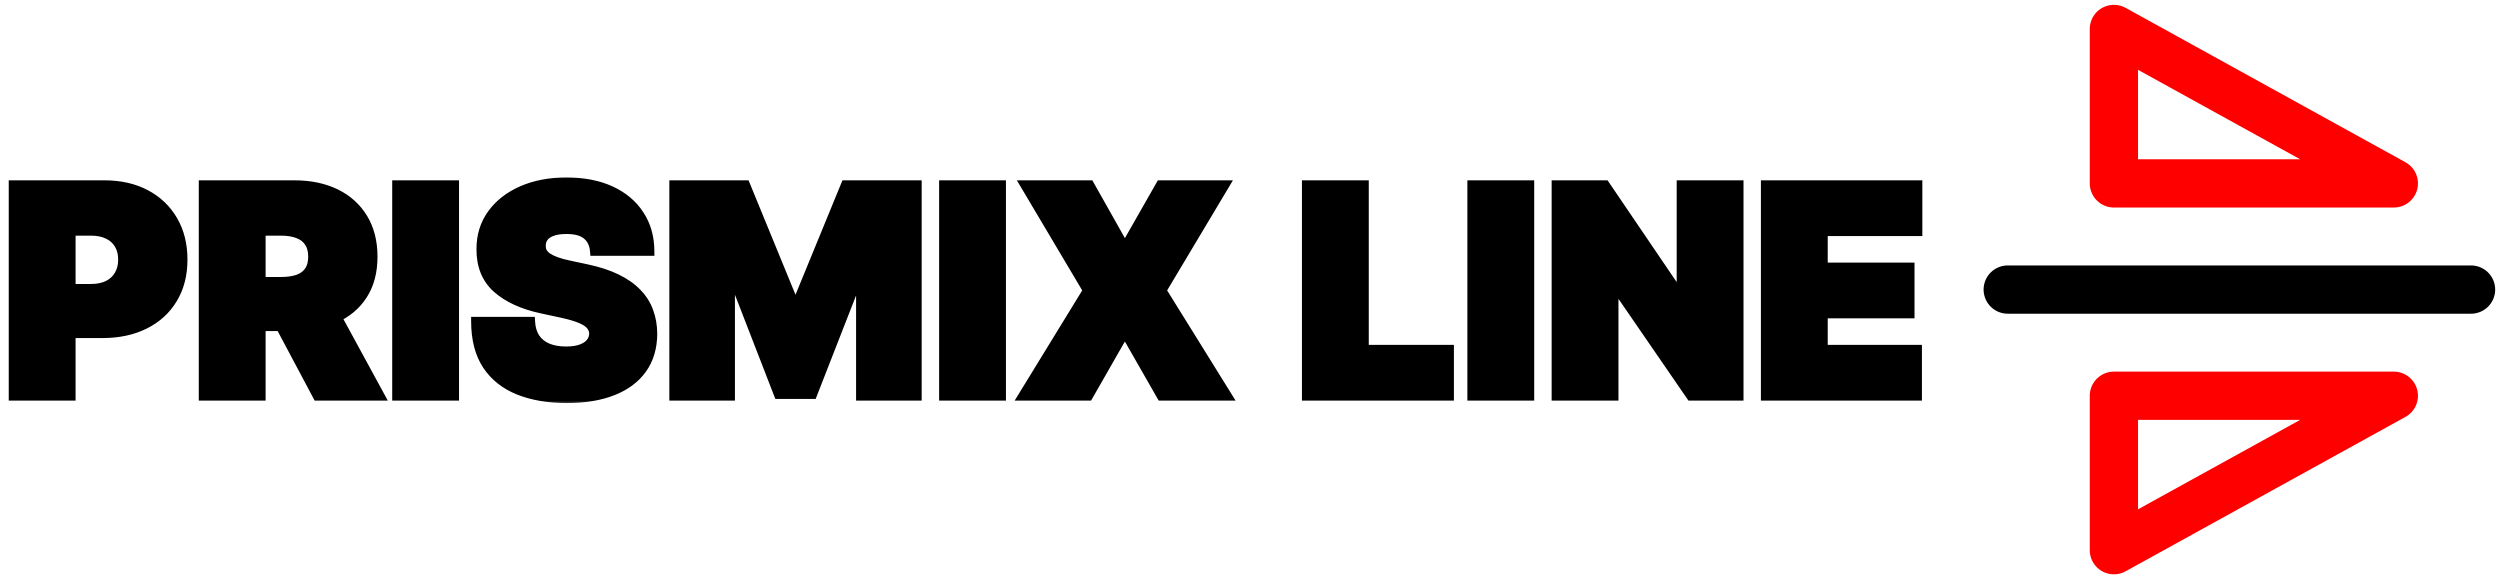
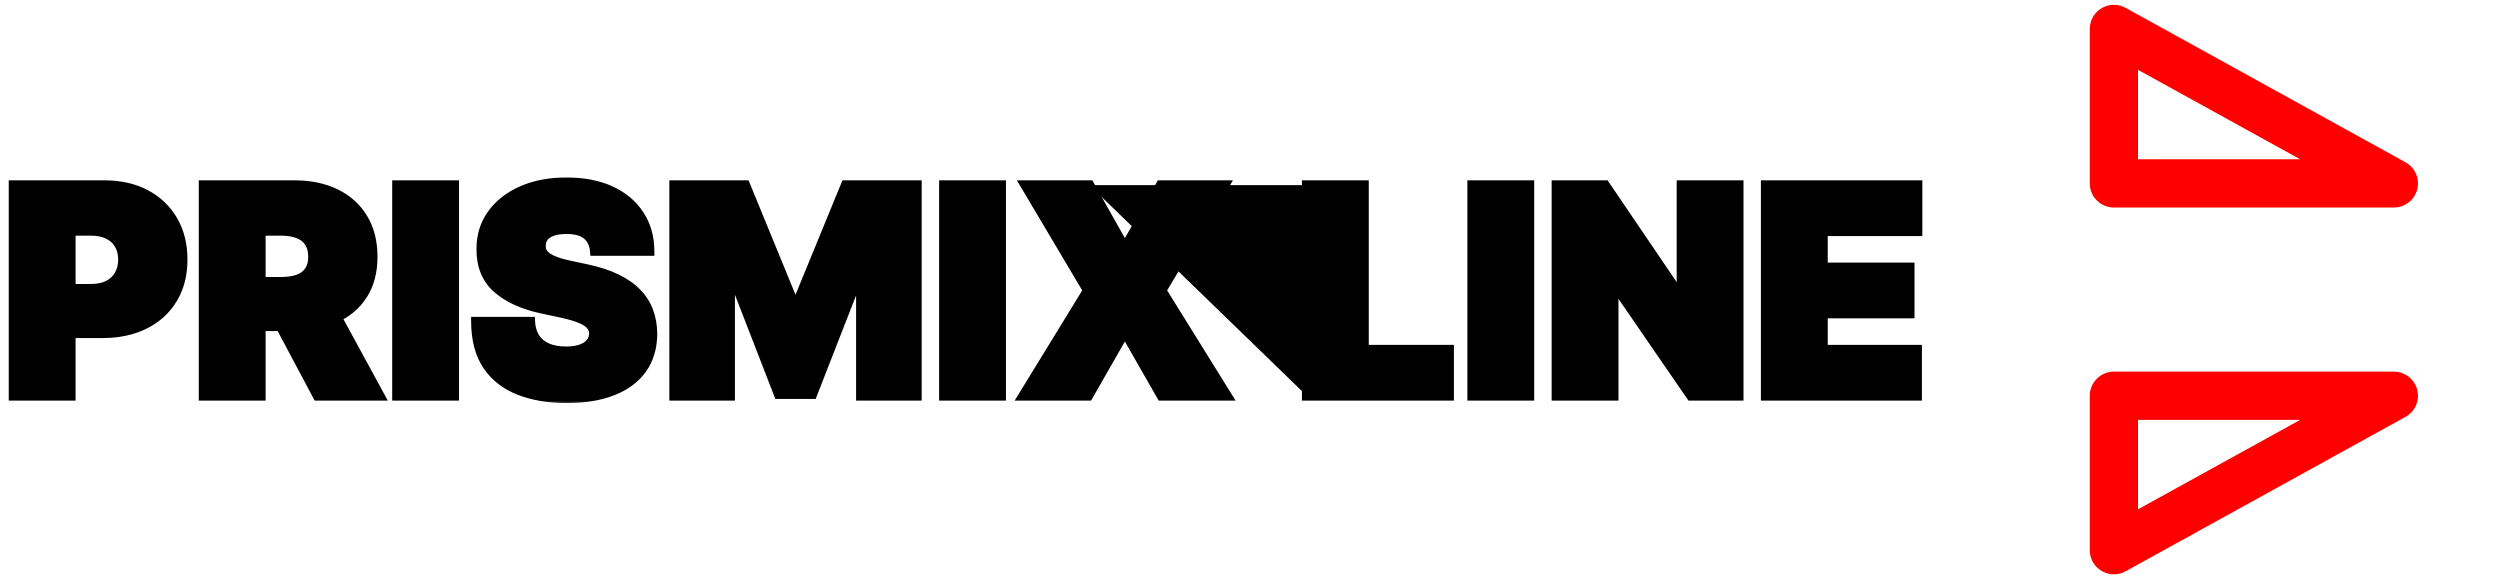
<svg xmlns="http://www.w3.org/2000/svg" width="259" height="60" viewBox="0 0 259 60" fill="none">
  <mask id="path-1-outside-1_2070_6" maskUnits="userSpaceOnUse" x="0" y="18" width="200" height="24" fill="black">
    <rect fill="white" y="18" width="200" height="24" />
    <path d="M1.406 41V19.182H10.824C12.443 19.182 13.86 19.501 15.075 20.141C16.289 20.78 17.234 21.678 17.908 22.836C18.583 23.994 18.921 25.347 18.921 26.895C18.921 28.457 18.572 29.81 17.876 30.954C17.188 32.097 16.218 32.978 14.968 33.596C13.725 34.214 12.273 34.523 10.611 34.523H4.986V29.921H9.418C10.114 29.921 10.707 29.8 11.197 29.558C11.694 29.31 12.074 28.958 12.337 28.503C12.607 28.049 12.742 27.513 12.742 26.895C12.742 26.27 12.607 25.737 12.337 25.297C12.074 24.849 11.694 24.509 11.197 24.274C10.707 24.033 10.114 23.912 9.418 23.912H7.33V41H1.406ZM21.094 41V19.182H30.511C32.131 19.182 33.548 19.477 34.762 20.066C35.977 20.655 36.921 21.504 37.596 22.612C38.271 23.72 38.608 25.048 38.608 26.597C38.608 28.159 38.26 29.477 37.564 30.549C36.875 31.621 35.906 32.431 34.656 32.978C33.413 33.525 31.96 33.798 30.298 33.798H24.673V29.196H29.105C29.801 29.196 30.394 29.111 30.884 28.94C31.381 28.763 31.761 28.482 32.024 28.099C32.294 27.715 32.429 27.215 32.429 26.597C32.429 25.972 32.294 25.464 32.024 25.073C31.761 24.675 31.381 24.384 30.884 24.2C30.394 24.008 29.801 23.912 29.105 23.912H27.017V41H21.094ZM33.878 30.986L39.332 41H32.898L27.571 30.986H33.878ZM47.056 19.182V41H41.133V19.182H47.056ZM61.625 26C61.568 25.29 61.301 24.736 60.826 24.338C60.357 23.94 59.643 23.741 58.684 23.741C58.074 23.741 57.573 23.816 57.182 23.965C56.799 24.107 56.515 24.303 56.33 24.551C56.145 24.8 56.049 25.084 56.042 25.403C56.028 25.666 56.074 25.904 56.181 26.117C56.294 26.323 56.472 26.511 56.713 26.682C56.955 26.845 57.264 26.994 57.64 27.129C58.017 27.264 58.464 27.385 58.983 27.491L60.772 27.875C61.98 28.131 63.013 28.468 63.873 28.887C64.732 29.306 65.435 29.8 65.982 30.368C66.529 30.929 66.93 31.561 67.186 32.264C67.448 32.967 67.583 33.734 67.591 34.565C67.583 36 67.225 37.215 66.515 38.209C65.804 39.203 64.789 39.959 63.468 40.478C62.154 40.996 60.574 41.256 58.727 41.256C56.831 41.256 55.176 40.975 53.762 40.414C52.356 39.853 51.262 38.99 50.481 37.825C49.707 36.653 49.316 35.155 49.309 33.33H54.934C54.97 33.997 55.137 34.558 55.435 35.013C55.733 35.467 56.152 35.812 56.692 36.046C57.239 36.281 57.889 36.398 58.642 36.398C59.274 36.398 59.803 36.32 60.229 36.163C60.655 36.007 60.978 35.791 61.199 35.514C61.419 35.236 61.532 34.92 61.539 34.565C61.532 34.231 61.422 33.94 61.209 33.692C61.003 33.436 60.662 33.209 60.186 33.01C59.711 32.804 59.068 32.612 58.258 32.435L56.085 31.966C54.153 31.547 52.63 30.847 51.515 29.867C50.407 28.88 49.856 27.534 49.863 25.829C49.856 24.445 50.225 23.234 50.971 22.197C51.724 21.153 52.765 20.34 54.093 19.757C55.428 19.175 56.958 18.884 58.684 18.884C60.446 18.884 61.969 19.178 63.255 19.768C64.54 20.357 65.531 21.188 66.227 22.261C66.93 23.326 67.285 24.572 67.292 26H61.625ZM69.844 19.182H77.216L82.287 31.54H82.543L87.614 19.182H94.986V41H89.19V28.386H89.02L84.162 40.83H80.668L75.81 28.301H75.639V41H69.844V19.182ZM103.716 19.182V41H97.793V19.182H103.716ZM112.873 19.182L116.452 25.531H116.623L120.245 19.182H126.85L120.33 30.091L127.106 41H120.33L116.623 34.523H116.452L112.745 41H106.012L112.702 30.091L106.225 19.182H112.873ZM135.381 41V19.182H141.304V36.227H150.125V41H135.381ZM158.443 19.182V41H152.52V19.182H158.443ZM180.128 19.182V41H175.185L167.301 29.537H167.173V41H161.25V19.182H166.278L174.034 30.602H174.205V19.182H180.128ZM182.93 41V19.182H198.654V23.954H188.853V27.704H197.844V32.477H188.853V36.227H198.611V41H182.93Z" />
  </mask>
-   <path d="M1.406 41V19.182H10.824C12.443 19.182 13.86 19.501 15.075 20.141C16.289 20.78 17.234 21.678 17.908 22.836C18.583 23.994 18.921 25.347 18.921 26.895C18.921 28.457 18.572 29.81 17.876 30.954C17.188 32.097 16.218 32.978 14.968 33.596C13.725 34.214 12.273 34.523 10.611 34.523H4.986V29.921H9.418C10.114 29.921 10.707 29.8 11.197 29.558C11.694 29.31 12.074 28.958 12.337 28.503C12.607 28.049 12.742 27.513 12.742 26.895C12.742 26.27 12.607 25.737 12.337 25.297C12.074 24.849 11.694 24.509 11.197 24.274C10.707 24.033 10.114 23.912 9.418 23.912H7.33V41H1.406ZM21.094 41V19.182H30.511C32.131 19.182 33.548 19.477 34.762 20.066C35.977 20.655 36.921 21.504 37.596 22.612C38.271 23.72 38.608 25.048 38.608 26.597C38.608 28.159 38.26 29.477 37.564 30.549C36.875 31.621 35.906 32.431 34.656 32.978C33.413 33.525 31.96 33.798 30.298 33.798H24.673V29.196H29.105C29.801 29.196 30.394 29.111 30.884 28.94C31.381 28.763 31.761 28.482 32.024 28.099C32.294 27.715 32.429 27.215 32.429 26.597C32.429 25.972 32.294 25.464 32.024 25.073C31.761 24.675 31.381 24.384 30.884 24.2C30.394 24.008 29.801 23.912 29.105 23.912H27.017V41H21.094ZM33.878 30.986L39.332 41H32.898L27.571 30.986H33.878ZM47.056 19.182V41H41.133V19.182H47.056ZM61.625 26C61.568 25.29 61.301 24.736 60.826 24.338C60.357 23.94 59.643 23.741 58.684 23.741C58.074 23.741 57.573 23.816 57.182 23.965C56.799 24.107 56.515 24.303 56.33 24.551C56.145 24.8 56.049 25.084 56.042 25.403C56.028 25.666 56.074 25.904 56.181 26.117C56.294 26.323 56.472 26.511 56.713 26.682C56.955 26.845 57.264 26.994 57.64 27.129C58.017 27.264 58.464 27.385 58.983 27.491L60.772 27.875C61.98 28.131 63.013 28.468 63.873 28.887C64.732 29.306 65.435 29.8 65.982 30.368C66.529 30.929 66.93 31.561 67.186 32.264C67.448 32.967 67.583 33.734 67.591 34.565C67.583 36 67.225 37.215 66.515 38.209C65.804 39.203 64.789 39.959 63.468 40.478C62.154 40.996 60.574 41.256 58.727 41.256C56.831 41.256 55.176 40.975 53.762 40.414C52.356 39.853 51.262 38.99 50.481 37.825C49.707 36.653 49.316 35.155 49.309 33.33H54.934C54.97 33.997 55.137 34.558 55.435 35.013C55.733 35.467 56.152 35.812 56.692 36.046C57.239 36.281 57.889 36.398 58.642 36.398C59.274 36.398 59.803 36.32 60.229 36.163C60.655 36.007 60.978 35.791 61.199 35.514C61.419 35.236 61.532 34.92 61.539 34.565C61.532 34.231 61.422 33.94 61.209 33.692C61.003 33.436 60.662 33.209 60.186 33.01C59.711 32.804 59.068 32.612 58.258 32.435L56.085 31.966C54.153 31.547 52.63 30.847 51.515 29.867C50.407 28.88 49.856 27.534 49.863 25.829C49.856 24.445 50.225 23.234 50.971 22.197C51.724 21.153 52.765 20.34 54.093 19.757C55.428 19.175 56.958 18.884 58.684 18.884C60.446 18.884 61.969 19.178 63.255 19.768C64.54 20.357 65.531 21.188 66.227 22.261C66.93 23.326 67.285 24.572 67.292 26H61.625ZM69.844 19.182H77.216L82.287 31.54H82.543L87.614 19.182H94.986V41H89.19V28.386H89.02L84.162 40.83H80.668L75.81 28.301H75.639V41H69.844V19.182ZM103.716 19.182V41H97.793V19.182H103.716ZM112.873 19.182L116.452 25.531H116.623L120.245 19.182H126.85L120.33 30.091L127.106 41H120.33L116.623 34.523H116.452L112.745 41H106.012L112.702 30.091L106.225 19.182H112.873ZM135.381 41V19.182H141.304V36.227H150.125V41H135.381ZM158.443 19.182V41H152.52V19.182H158.443ZM180.128 19.182V41H175.185L167.301 29.537H167.173V41H161.25V19.182H166.278L174.034 30.602H174.205V19.182H180.128ZM182.93 41V19.182H198.654V23.954H188.853V27.704H197.844V32.477H188.853V36.227H198.611V41H182.93Z" fill="black" />
+   <path d="M1.406 41V19.182H10.824C12.443 19.182 13.86 19.501 15.075 20.141C16.289 20.78 17.234 21.678 17.908 22.836C18.583 23.994 18.921 25.347 18.921 26.895C18.921 28.457 18.572 29.81 17.876 30.954C17.188 32.097 16.218 32.978 14.968 33.596C13.725 34.214 12.273 34.523 10.611 34.523H4.986V29.921H9.418C10.114 29.921 10.707 29.8 11.197 29.558C11.694 29.31 12.074 28.958 12.337 28.503C12.607 28.049 12.742 27.513 12.742 26.895C12.742 26.27 12.607 25.737 12.337 25.297C12.074 24.849 11.694 24.509 11.197 24.274C10.707 24.033 10.114 23.912 9.418 23.912H7.33V41H1.406ZM21.094 41V19.182H30.511C32.131 19.182 33.548 19.477 34.762 20.066C35.977 20.655 36.921 21.504 37.596 22.612C38.271 23.72 38.608 25.048 38.608 26.597C38.608 28.159 38.26 29.477 37.564 30.549C36.875 31.621 35.906 32.431 34.656 32.978C33.413 33.525 31.96 33.798 30.298 33.798H24.673V29.196H29.105C29.801 29.196 30.394 29.111 30.884 28.94C31.381 28.763 31.761 28.482 32.024 28.099C32.294 27.715 32.429 27.215 32.429 26.597C32.429 25.972 32.294 25.464 32.024 25.073C31.761 24.675 31.381 24.384 30.884 24.2C30.394 24.008 29.801 23.912 29.105 23.912H27.017V41H21.094ZM33.878 30.986L39.332 41H32.898L27.571 30.986H33.878ZM47.056 19.182V41H41.133V19.182H47.056ZM61.625 26C61.568 25.29 61.301 24.736 60.826 24.338C60.357 23.94 59.643 23.741 58.684 23.741C58.074 23.741 57.573 23.816 57.182 23.965C56.799 24.107 56.515 24.303 56.33 24.551C56.145 24.8 56.049 25.084 56.042 25.403C56.028 25.666 56.074 25.904 56.181 26.117C56.294 26.323 56.472 26.511 56.713 26.682C56.955 26.845 57.264 26.994 57.64 27.129C58.017 27.264 58.464 27.385 58.983 27.491L60.772 27.875C61.98 28.131 63.013 28.468 63.873 28.887C64.732 29.306 65.435 29.8 65.982 30.368C66.529 30.929 66.93 31.561 67.186 32.264C67.448 32.967 67.583 33.734 67.591 34.565C67.583 36 67.225 37.215 66.515 38.209C65.804 39.203 64.789 39.959 63.468 40.478C62.154 40.996 60.574 41.256 58.727 41.256C56.831 41.256 55.176 40.975 53.762 40.414C52.356 39.853 51.262 38.99 50.481 37.825C49.707 36.653 49.316 35.155 49.309 33.33H54.934C54.97 33.997 55.137 34.558 55.435 35.013C55.733 35.467 56.152 35.812 56.692 36.046C57.239 36.281 57.889 36.398 58.642 36.398C59.274 36.398 59.803 36.32 60.229 36.163C60.655 36.007 60.978 35.791 61.199 35.514C61.419 35.236 61.532 34.92 61.539 34.565C61.532 34.231 61.422 33.94 61.209 33.692C61.003 33.436 60.662 33.209 60.186 33.01C59.711 32.804 59.068 32.612 58.258 32.435L56.085 31.966C54.153 31.547 52.63 30.847 51.515 29.867C50.407 28.88 49.856 27.534 49.863 25.829C49.856 24.445 50.225 23.234 50.971 22.197C51.724 21.153 52.765 20.34 54.093 19.757C55.428 19.175 56.958 18.884 58.684 18.884C60.446 18.884 61.969 19.178 63.255 19.768C64.54 20.357 65.531 21.188 66.227 22.261C66.93 23.326 67.285 24.572 67.292 26H61.625ZM69.844 19.182H77.216L82.287 31.54H82.543L87.614 19.182H94.986V41H89.19V28.386H89.02L84.162 40.83H80.668L75.81 28.301H75.639V41H69.844V19.182ZM103.716 19.182V41H97.793V19.182H103.716ZM112.873 19.182L116.452 25.531H116.623L120.245 19.182H126.85L120.33 30.091L127.106 41H120.33L116.623 34.523H116.452L112.745 41H106.012L112.702 30.091L106.225 19.182H112.873ZV19.182H141.304V36.227H150.125V41H135.381ZM158.443 19.182V41H152.52V19.182H158.443ZM180.128 19.182V41H175.185L167.301 29.537H167.173V41H161.25V19.182H166.278L174.034 30.602H174.205V19.182H180.128ZM182.93 41V19.182H198.654V23.954H188.853V27.704H197.844V32.477H188.853V36.227H198.611V41H182.93Z" fill="black" />
  <path d="M1.406 41H0.906V41.5H1.406V41ZM1.406 19.182V18.682H0.906V19.182H1.406ZM15.075 20.141L14.842 20.583L14.842 20.583L15.075 20.141ZM17.908 22.836L18.34 22.584L18.34 22.584L17.908 22.836ZM17.876 30.954L17.449 30.694L17.448 30.696L17.876 30.954ZM14.968 33.596L14.746 33.148L14.745 33.148L14.968 33.596ZM4.986 34.523H4.486V35.023H4.986V34.523ZM4.986 29.921V29.421H4.486V29.921H4.986ZM11.197 29.558L11.418 30.007L11.42 30.006L11.197 29.558ZM12.337 28.503L11.907 28.248L11.904 28.253L12.337 28.503ZM12.337 25.297L11.905 25.55L11.91 25.558L12.337 25.297ZM11.197 24.274L10.976 24.723L10.983 24.726L11.197 24.274ZM7.33 23.912V23.412H6.83V23.912H7.33ZM7.33 41V41.5H7.83V41H7.33ZM1.906 41V19.182H0.906V41H1.906ZM1.406 19.682H10.824V18.682H1.406V19.682ZM10.824 19.682C12.377 19.682 13.711 19.988 14.842 20.583L15.307 19.698C14.009 19.015 12.51 18.682 10.824 18.682V19.682ZM14.842 20.583C15.975 21.18 16.85 22.013 17.476 23.088L18.34 22.584C17.617 21.343 16.603 20.38 15.307 19.698L14.842 20.583ZM17.476 23.088C18.1 24.158 18.421 25.421 18.421 26.895H19.421C19.421 25.272 19.066 23.829 18.34 22.584L17.476 23.088ZM18.421 26.895C18.421 28.381 18.09 29.641 17.449 30.694L18.303 31.214C19.055 29.98 19.421 28.534 19.421 26.895H18.421ZM17.448 30.696C16.811 31.754 15.915 32.57 14.746 33.148L15.19 34.044C16.521 33.386 17.564 32.441 18.305 31.212L17.448 30.696ZM14.745 33.148C13.584 33.725 12.211 34.023 10.611 34.023V35.023C12.335 35.023 13.866 34.702 15.191 34.044L14.745 33.148ZM10.611 34.023H4.986V35.023H10.611V34.023ZM5.486 34.523V29.921H4.486V34.523H5.486ZM4.986 30.421H9.418V29.421H4.986V30.421ZM9.418 30.421C10.17 30.421 10.843 30.29 11.418 30.007L10.976 29.11C10.571 29.309 10.057 29.421 9.418 29.421V30.421ZM11.42 30.006C12 29.716 12.455 29.298 12.77 28.754L11.904 28.253C11.693 28.618 11.388 28.904 10.973 29.111L11.42 30.006ZM12.767 28.759C13.09 28.215 13.242 27.587 13.242 26.895H12.242C12.242 27.438 12.123 27.883 11.907 28.248L12.767 28.759ZM13.242 26.895C13.242 26.197 13.09 25.57 12.763 25.036L11.91 25.558C12.123 25.905 12.242 26.343 12.242 26.895H13.242ZM12.768 25.044C12.451 24.504 11.992 24.096 11.41 23.822L10.983 24.726C11.395 24.921 11.697 25.195 11.905 25.55L12.768 25.044ZM11.418 23.826C10.843 23.542 10.17 23.412 9.418 23.412V24.412C10.057 24.412 10.571 24.523 10.976 24.723L11.418 23.826ZM9.418 23.412H7.33V24.412H9.418V23.412ZM6.83 23.912V41H7.83V23.912H6.83ZM7.33 40.5H1.406V41.5H7.33V40.5ZM21.094 41H20.594V41.5H21.094V41ZM21.094 19.182V18.682H20.594V19.182H21.094ZM37.596 22.612L38.023 22.352L38.023 22.352L37.596 22.612ZM37.564 30.549L37.145 30.277L37.143 30.279L37.564 30.549ZM34.656 32.978L34.455 32.52L34.454 32.52L34.656 32.978ZM24.673 33.798H24.173V34.298H24.673V33.798ZM24.673 29.196V28.696H24.173V29.196H24.673ZM30.884 28.94L31.049 29.413L31.052 29.411L30.884 28.94ZM32.024 28.099L31.615 27.811L31.612 27.816L32.024 28.099ZM32.024 25.073L31.607 25.349L31.613 25.357L32.024 25.073ZM30.884 24.2L30.702 24.665L30.71 24.668L30.884 24.2ZM27.017 23.912V23.412H26.517V23.912H27.017ZM27.017 41V41.5H27.517V41H27.017ZM33.878 30.986L34.317 30.747L34.175 30.486H33.878V30.986ZM39.332 41V41.5H40.174L39.772 40.761L39.332 41ZM32.898 41L32.456 41.235L32.597 41.5H32.898V41ZM27.571 30.986V30.486H26.739L27.13 31.221L27.571 30.986ZM21.594 41V19.182H20.594V41H21.594ZM21.094 19.682H30.511V18.682H21.094V19.682ZM30.511 19.682C32.07 19.682 33.41 19.965 34.544 20.516L34.98 19.616C33.686 18.988 32.191 18.682 30.511 18.682V19.682ZM34.544 20.516C35.676 21.065 36.546 21.85 37.169 22.872L38.023 22.352C37.296 21.159 36.278 20.246 34.98 19.616L34.544 20.516ZM37.169 22.872C37.787 23.888 38.108 25.122 38.108 26.597H39.108C39.108 24.974 38.754 23.552 38.023 22.352L37.169 22.872ZM38.108 26.597C38.108 28.084 37.777 29.302 37.145 30.277L37.983 30.821C38.743 29.651 39.108 28.234 39.108 26.597H38.108ZM37.143 30.279C36.511 31.262 35.621 32.01 34.455 32.52L34.856 33.436C36.19 32.853 37.239 31.981 37.985 30.819L37.143 30.279ZM34.454 32.52C33.287 33.034 31.906 33.298 30.298 33.298V34.298C32.014 34.298 33.538 34.016 34.857 33.436L34.454 32.52ZM30.298 33.298H24.673V34.298H30.298V33.298ZM25.173 33.798V29.196H24.173V33.798H25.173ZM24.673 29.696H29.105V28.696H24.673V29.696ZM29.105 29.696C29.839 29.696 30.491 29.607 31.049 29.413L30.72 28.468C30.297 28.615 29.763 28.696 29.105 28.696V29.696ZM31.052 29.411C31.635 29.203 32.106 28.863 32.437 28.381L31.612 27.816C31.416 28.101 31.128 28.322 30.716 28.47L31.052 29.411ZM32.433 28.387C32.779 27.896 32.929 27.285 32.929 26.597H31.929C31.929 27.144 31.81 27.535 31.615 27.811L32.433 28.387ZM32.929 26.597C32.929 25.902 32.779 25.286 32.435 24.789L31.613 25.357C31.809 25.642 31.929 26.041 31.929 26.597H32.929ZM32.441 24.797C32.114 24.301 31.643 23.948 31.058 23.731L30.71 24.668C31.12 24.82 31.409 25.049 31.607 25.349L32.441 24.797ZM31.066 23.734C30.503 23.513 29.845 23.412 29.105 23.412V24.412C29.758 24.412 30.285 24.502 30.702 24.665L31.066 23.734ZM29.105 23.412H27.017V24.412H29.105V23.412ZM26.517 23.912V41H27.517V23.912H26.517ZM27.017 40.5H21.094V41.5H27.017V40.5ZM33.439 31.225L38.893 41.239L39.772 40.761L34.317 30.747L33.439 31.225ZM39.332 40.5H32.898V41.5H39.332V40.5ZM33.339 40.765L28.012 30.751L27.13 31.221L32.456 41.235L33.339 40.765ZM27.571 31.486H33.878V30.486H27.571V31.486ZM47.056 19.182H47.556V18.682H47.056V19.182ZM47.056 41V41.5H47.556V41H47.056ZM41.133 41H40.633V41.5H41.133V41ZM41.133 19.182V18.682H40.633V19.182H41.133ZM46.556 19.182V41H47.556V19.182H46.556ZM47.056 40.5H41.133V41.5H47.056V40.5ZM41.633 41V19.182H40.633V41H41.633ZM41.133 19.682H47.056V18.682H41.133V19.682ZM61.625 26L61.126 26.04L61.163 26.5H61.625V26ZM60.826 24.338L60.502 24.719L60.505 24.722L60.826 24.338ZM57.182 23.965L57.356 24.434L57.361 24.432L57.182 23.965ZM56.33 24.551L55.928 24.253L55.928 24.253L56.33 24.551ZM56.042 25.403L56.541 25.43L56.542 25.422L56.542 25.415L56.042 25.403ZM56.181 26.117L55.733 26.341L55.738 26.35L55.743 26.359L56.181 26.117ZM56.713 26.682L56.425 27.09L56.433 27.096L56.713 26.682ZM58.983 27.491L59.087 27.003L59.083 27.002L58.983 27.491ZM60.772 27.875L60.668 28.364L60.669 28.364L60.772 27.875ZM65.982 30.368L65.622 30.715L65.624 30.717L65.982 30.368ZM67.186 32.264L66.716 32.435L66.717 32.439L67.186 32.264ZM67.591 34.565L68.091 34.568L68.091 34.561L67.591 34.565ZM66.515 38.209L66.921 38.499L66.921 38.499L66.515 38.209ZM63.468 40.478L63.285 40.013L63.284 40.013L63.468 40.478ZM53.762 40.414L53.577 40.879L53.578 40.879L53.762 40.414ZM50.481 37.825L50.064 38.101L50.066 38.104L50.481 37.825ZM49.309 33.33V32.83H48.807L48.809 33.331L49.309 33.33ZM54.934 33.33L55.434 33.303L55.408 32.83H54.934V33.33ZM55.435 35.013L55.017 35.287L55.017 35.287L55.435 35.013ZM56.692 36.046L56.493 36.505L56.495 36.506L56.692 36.046ZM60.229 36.163L60.401 36.633L60.401 36.633L60.229 36.163ZM61.199 35.514L61.59 35.825L61.59 35.825L61.199 35.514ZM61.539 34.565L62.039 34.575L62.039 34.565L62.039 34.555L61.539 34.565ZM61.209 33.692L60.82 34.005L60.825 34.011L60.83 34.017L61.209 33.692ZM60.186 33.01L59.988 33.469L59.994 33.471L60.186 33.01ZM58.258 32.435L58.365 31.946L58.364 31.946L58.258 32.435ZM56.085 31.966L55.979 32.455L55.98 32.455L56.085 31.966ZM51.515 29.867L51.182 30.241L51.184 30.243L51.515 29.867ZM49.863 25.829L50.363 25.832L50.363 25.827L49.863 25.829ZM50.971 22.197L50.566 21.904L50.565 21.905L50.971 22.197ZM54.093 19.757L53.893 19.299L53.892 19.299L54.093 19.757ZM63.255 19.768L63.046 20.222L63.046 20.222L63.255 19.768ZM66.227 22.261L65.808 22.533L65.81 22.536L66.227 22.261ZM67.292 26V26.5H67.795L67.792 25.997L67.292 26ZM62.123 25.96C62.057 25.138 61.741 24.451 61.146 23.954L60.505 24.722C60.862 25.02 61.078 25.442 61.126 26.04L62.123 25.96ZM61.149 23.957C60.551 23.45 59.699 23.241 58.684 23.241V24.241C59.588 24.241 60.162 24.431 60.502 24.719L61.149 23.957ZM58.684 23.241C58.038 23.241 57.471 23.32 57.004 23.498L57.361 24.432C57.674 24.312 58.109 24.241 58.684 24.241V23.241ZM57.008 23.496C56.563 23.661 56.187 23.905 55.928 24.253L56.731 24.849C56.842 24.7 57.035 24.553 57.356 24.434L57.008 23.496ZM55.928 24.253C55.68 24.587 55.552 24.973 55.542 25.392L56.542 25.415C56.547 25.195 56.611 25.012 56.731 24.849L55.928 24.253ZM55.543 25.376C55.525 25.716 55.584 26.042 55.733 26.341L56.628 25.894C56.564 25.766 56.532 25.616 56.541 25.43L55.543 25.376ZM55.743 26.359C55.901 26.646 56.137 26.887 56.425 27.09L57.002 26.273C56.807 26.136 56.688 26.001 56.618 25.876L55.743 26.359ZM56.433 27.096C56.719 27.29 57.069 27.456 57.471 27.6L57.809 26.659C57.459 26.533 57.19 26.401 56.994 26.268L56.433 27.096ZM57.471 27.6C57.876 27.745 58.347 27.871 58.882 27.981L59.083 27.002C58.581 26.898 58.157 26.784 57.809 26.659L57.471 27.6ZM58.878 27.98L60.668 28.364L60.877 27.386L59.087 27.003L58.878 27.98ZM60.669 28.364C61.847 28.614 62.84 28.94 63.653 29.337L64.092 28.438C63.187 27.996 62.112 27.648 60.876 27.386L60.669 28.364ZM63.653 29.337C64.471 29.735 65.123 30.197 65.622 30.715L66.342 30.021C65.747 29.403 64.993 28.877 64.092 28.438L63.653 29.337ZM65.624 30.717C66.124 31.23 66.486 31.802 66.716 32.435L67.656 32.093C67.375 31.32 66.934 30.628 66.34 30.019L65.624 30.717ZM66.717 32.439C66.958 33.082 67.084 33.791 67.091 34.57L68.091 34.561C68.083 33.678 67.939 32.852 67.654 32.089L66.717 32.439ZM67.091 34.563C67.084 35.913 66.748 37.022 66.108 37.918L66.921 38.499C67.702 37.407 68.083 36.087 68.091 34.568L67.091 34.563ZM66.108 37.918C65.462 38.822 64.531 39.524 63.285 40.013L63.65 40.943C65.047 40.395 66.146 39.584 66.921 38.499L66.108 37.918ZM63.284 40.013C62.044 40.502 60.529 40.756 58.727 40.756V41.756C60.618 41.756 62.264 41.49 63.651 40.943L63.284 40.013ZM58.727 40.756C56.879 40.756 55.289 40.482 53.947 39.949L53.578 40.879C55.062 41.468 56.782 41.756 58.727 41.756V40.756ZM53.948 39.95C52.627 39.423 51.617 38.621 50.896 37.547L50.066 38.104C50.908 39.359 52.085 40.283 53.577 40.879L53.948 39.95ZM50.898 37.55C50.192 36.48 49.816 35.084 49.809 33.328L48.809 33.331C48.817 35.225 49.222 36.827 50.064 38.101L50.898 37.55ZM49.309 33.83H54.934V32.83H49.309V33.83ZM54.435 33.356C54.474 34.092 54.66 34.743 55.017 35.287L55.853 34.739C55.613 34.373 55.465 33.902 55.434 33.303L54.435 33.356ZM55.017 35.287C55.373 35.83 55.871 36.235 56.493 36.505L56.891 35.587C56.433 35.389 56.093 35.105 55.853 34.739L55.017 35.287ZM56.495 36.506C57.118 36.773 57.838 36.898 58.642 36.898V35.898C57.939 35.898 57.36 35.788 56.889 35.587L56.495 36.506ZM58.642 36.898C59.311 36.898 59.903 36.816 60.401 36.633L60.057 35.694C59.703 35.824 59.236 35.898 58.642 35.898V36.898ZM60.401 36.633C60.89 36.454 61.298 36.191 61.59 35.825L60.807 35.202C60.658 35.39 60.421 35.56 60.057 35.694L60.401 36.633ZM61.59 35.825C61.879 35.462 62.03 35.039 62.039 34.575L61.039 34.555C61.035 34.801 60.959 35.011 60.807 35.202L61.59 35.825ZM62.039 34.555C62.03 34.108 61.879 33.705 61.589 33.366L60.83 34.017C60.966 34.176 61.035 34.355 61.039 34.576L62.039 34.555ZM61.599 33.378C61.319 33.031 60.892 32.763 60.379 32.549L59.994 33.471C60.432 33.655 60.688 33.841 60.82 34.005L61.599 33.378ZM60.385 32.551C59.868 32.327 59.19 32.127 58.365 31.946L58.151 32.923C58.946 33.097 59.554 33.281 59.988 33.469L60.385 32.551ZM58.364 31.946L56.19 31.477L55.98 32.455L58.153 32.923L58.364 31.946ZM56.191 31.477C54.316 31.07 52.878 30.4 51.845 29.492L51.184 30.243C52.381 31.295 53.99 32.023 55.979 32.455L56.191 31.477ZM51.847 29.494C50.863 28.617 50.357 27.416 50.363 25.832L49.363 25.828C49.356 27.652 49.95 29.143 51.182 30.241L51.847 29.494ZM50.363 25.827C50.357 24.538 50.698 23.433 51.377 22.489L50.565 21.905C49.753 23.035 49.356 24.351 49.363 25.832L50.363 25.827ZM51.377 22.489C52.071 21.526 53.037 20.766 54.294 20.215L53.892 19.299C52.492 19.913 51.377 20.779 50.566 21.904L51.377 22.489ZM54.293 20.215C55.554 19.665 57.015 19.384 58.684 19.384V18.384C56.902 18.384 55.302 18.684 53.893 19.299L54.293 20.215ZM58.684 19.384C60.391 19.384 61.84 19.669 63.046 20.222L63.463 19.313C62.098 18.687 60.5 18.384 58.684 18.384V19.384ZM63.046 20.222C64.255 20.777 65.168 21.548 65.808 22.533L66.646 21.988C65.893 20.828 64.825 19.938 63.463 19.313L63.046 20.222ZM65.81 22.536C66.453 23.511 66.786 24.66 66.792 26.003L67.792 25.997C67.785 24.485 67.407 23.141 66.644 21.985L65.81 22.536ZM67.292 25.5H61.625V26.5H67.292V25.5ZM69.844 19.182V18.682H69.344V19.182H69.844ZM77.216 19.182L77.678 18.992L77.551 18.682H77.216V19.182ZM82.287 31.54L81.824 31.73L81.952 32.04H82.287V31.54ZM82.543 31.54V32.04H82.878L83.005 31.73L82.543 31.54ZM87.614 19.182V18.682H87.278L87.151 18.992L87.614 19.182ZM94.986 19.182H95.486V18.682H94.986V19.182ZM94.986 41V41.5H95.486V41H94.986ZM89.19 41H88.69V41.5H89.19V41ZM89.19 28.386H89.69V27.886H89.19V28.386ZM89.02 28.386V27.886H88.678L88.554 28.204L89.02 28.386ZM84.162 40.83V41.33H84.504L84.628 41.011L84.162 40.83ZM80.668 40.83L80.201 41.01L80.325 41.33H80.668V40.83ZM75.81 28.301L76.276 28.12L76.152 27.801H75.81V28.301ZM75.639 28.301V27.801H75.139V28.301H75.639ZM75.639 41V41.5H76.139V41H75.639ZM69.844 41H69.344V41.5H69.844V41ZM69.844 19.682H77.216V18.682H69.844V19.682ZM76.753 19.372L81.824 31.73L82.749 31.35L77.678 18.992L76.753 19.372ZM82.287 32.04H82.543V31.04H82.287V32.04ZM83.005 31.73L88.076 19.372L87.151 18.992L82.08 31.35L83.005 31.73ZM87.614 19.682H94.986V18.682H87.614V19.682ZM94.486 19.182V41H95.486V19.182H94.486ZM94.986 40.5H89.19V41.5H94.986V40.5ZM89.69 41V28.386H88.69V41H89.69ZM89.19 27.886H89.02V28.886H89.19V27.886ZM88.554 28.204L83.696 40.648L84.628 41.011L89.486 28.568L88.554 28.204ZM84.162 40.33H80.668V41.33H84.162V40.33ZM81.134 40.649L76.276 28.12L75.344 28.482L80.201 41.01L81.134 40.649ZM75.81 27.801H75.639V28.801H75.81V27.801ZM75.139 28.301V41H76.139V28.301H75.139ZM75.639 40.5H69.844V41.5H75.639V40.5ZM70.344 41V19.182H69.344V41H70.344ZM103.716 19.182H104.216V18.682H103.716V19.182ZM103.716 41V41.5H104.216V41H103.716ZM97.793 41H97.293V41.5H97.793V41ZM97.793 19.182V18.682H97.293V19.182H97.793ZM103.216 19.182V41H104.216V19.182H103.216ZM103.716 40.5H97.793V41.5H103.716V40.5ZM98.293 41V19.182H97.293V41H98.293ZM97.793 19.682H103.716V18.682H97.793V19.682ZM112.873 19.182L113.308 18.936L113.165 18.682H112.873V19.182ZM116.452 25.531L116.017 25.777L116.16 26.031H116.452V25.531ZM116.623 25.531V26.031H116.913L117.057 25.779L116.623 25.531ZM120.245 19.182V18.682H119.955L119.811 18.934L120.245 19.182ZM126.85 19.182L127.279 19.438L127.731 18.682H126.85V19.182ZM120.33 30.091L119.901 29.834L119.745 30.096L119.906 30.355L120.33 30.091ZM127.106 41V41.5H128.005L127.531 40.736L127.106 41ZM120.33 41L119.896 41.248L120.04 41.5H120.33V41ZM116.623 34.523L117.057 34.274L116.913 34.023H116.623V34.523ZM116.452 34.523V34.023H116.162L116.018 34.274L116.452 34.523ZM112.745 41V41.5H113.035L113.179 41.248L112.745 41ZM106.012 41L105.586 40.739L105.119 41.5H106.012V41ZM112.702 30.091L113.129 30.352L113.286 30.095L113.132 29.836L112.702 30.091ZM106.225 19.182V18.682H105.347L105.795 19.437L106.225 19.182ZM112.437 19.427L116.017 25.777L116.888 25.286L113.308 18.936L112.437 19.427ZM116.452 26.031H116.623V25.031H116.452V26.031ZM117.057 25.779L120.679 19.43L119.811 18.934L116.189 25.284L117.057 25.779ZM120.245 19.682H126.85V18.682H120.245V19.682ZM126.421 18.925L119.901 29.834L120.759 30.347L127.279 19.438L126.421 18.925ZM119.906 30.355L126.681 41.264L127.531 40.736L120.755 29.827L119.906 30.355ZM127.106 40.5H120.33V41.5H127.106V40.5ZM120.764 40.752L117.057 34.274L116.189 34.771L119.896 41.248L120.764 40.752ZM116.623 34.023H116.452V35.023H116.623V34.023ZM116.018 34.274L112.311 40.752L113.179 41.248L116.886 34.771L116.018 34.274ZM112.745 40.5H106.012V41.5H112.745V40.5ZM106.438 41.261L113.129 30.352L112.276 29.829L105.586 40.739L106.438 41.261ZM113.132 29.836L106.655 18.927L105.795 19.437L112.272 30.346L113.132 29.836ZM106.225 19.682H112.873V18.682H106.225V19.682ZM135.381 41H134.881V41.5H135.381V41ZM135.381 19.182V18.682H134.881V19.182H135.381ZM141.304 19.182H141.804V18.682H141.304V19.182ZM141.304 36.227H140.804V36.727H141.304V36.227ZM150.125 36.227H150.625V35.727H150.125V36.227ZM150.125 41V41.5H150.625V41H150.125ZM135.881 41V19.182H134.881V41H135.881ZM135.381 19.682H141.304V18.682H135.381V19.682ZM140.804 19.182V36.227H141.804V19.182H140.804ZM141.304 36.727H150.125V35.727H141.304V36.727ZM149.625 36.227V41H150.625V36.227H149.625ZM150.125 40.5H135.381V41.5H150.125V40.5ZM158.443 19.182H158.943V18.682H158.443V19.182ZM158.443 41V41.5H158.943V41H158.443ZM152.52 41H152.02V41.5H152.52V41ZM152.52 19.182V18.682H152.02V19.182H152.52ZM157.943 19.182V41H158.943V19.182H157.943ZM158.443 40.5H152.52V41.5H158.443V40.5ZM153.02 41V19.182H152.02V41H153.02ZM152.52 19.682H158.443V18.682H152.52V19.682ZM180.128 19.182H180.628V18.682H180.128V19.182ZM180.128 41V41.5H180.628V41H180.128ZM175.185 41L174.773 41.283L174.922 41.5H175.185V41ZM167.301 29.537L167.713 29.254L167.564 29.037H167.301V29.537ZM167.173 29.537V29.037H166.673V29.537H167.173ZM167.173 41V41.5H167.673V41H167.173ZM161.25 41H160.75V41.5H161.25V41ZM161.25 19.182V18.682H160.75V19.182H161.25ZM166.278 19.182L166.692 18.901L166.543 18.682H166.278V19.182ZM174.034 30.602L173.62 30.883L173.769 31.102H174.034V30.602ZM174.205 30.602V31.102H174.705V30.602H174.205ZM174.205 19.182V18.682H173.705V19.182H174.205ZM179.628 19.182V41H180.628V19.182H179.628ZM180.128 40.5H175.185V41.5H180.128V40.5ZM175.597 40.717L167.713 29.254L166.889 29.82L174.773 41.283L175.597 40.717ZM167.301 29.037H167.173V30.037H167.301V29.037ZM166.673 29.537V41H167.673V29.537H166.673ZM167.173 40.5H161.25V41.5H167.173V40.5ZM161.75 41V19.182H160.75V41H161.75ZM161.25 19.682H166.278V18.682H161.25V19.682ZM165.865 19.463L173.62 30.883L174.448 30.321L166.692 18.901L165.865 19.463ZM174.034 31.102H174.205V30.102H174.034V31.102ZM174.705 30.602V19.182H173.705V30.602H174.705ZM174.205 19.682H180.128V18.682H174.205V19.682ZM182.93 41H182.43V41.5H182.93V41ZM182.93 19.182V18.682H182.43V19.182H182.93ZM198.654 19.182H199.154V18.682H198.654V19.182ZM198.654 23.954V24.454H199.154V23.954H198.654ZM188.853 23.954V23.454H188.353V23.954H188.853ZM188.853 27.704H188.353V28.204H188.853V27.704ZM197.844 27.704H198.344V27.204H197.844V27.704ZM197.844 32.477V32.977H198.344V32.477H197.844ZM188.853 32.477V31.977H188.353V32.477H188.853ZM188.853 36.227H188.353V36.727H188.853V36.227ZM198.611 36.227H199.111V35.727H198.611V36.227ZM198.611 41V41.5H199.111V41H198.611ZM183.43 41V19.182H182.43V41H183.43ZM182.93 19.682H198.654V18.682H182.93V19.682ZM198.154 19.182V23.954H199.154V19.182H198.154ZM198.654 23.454H188.853V24.454H198.654V23.454ZM188.353 23.954V27.704H189.353V23.954H188.353ZM188.853 28.204H197.844V27.204H188.853V28.204ZM197.344 27.704V32.477H198.344V27.704H197.344ZM197.844 31.977H188.853V32.977H197.844V31.977ZM188.353 32.477V36.227H189.353V32.477H188.353ZM188.853 36.727H198.611V35.727H188.853V36.727ZM198.111 36.227V41H199.111V36.227H198.111ZM198.611 40.5H182.93V41.5H198.611V40.5Z" fill="black" mask="url(#path-1-outside-1_2070_6)" />
-   <path d="M256 30H208" stroke="black" stroke-width="5" stroke-linecap="round" stroke-linejoin="round" />
  <path d="M219 3L248 19H219V3Z" stroke="#FF0000" stroke-width="5" stroke-linejoin="round" />
  <path d="M219 57V41H248L219 57Z" stroke="#FF0000" stroke-width="5" stroke-linejoin="round" />
</svg>